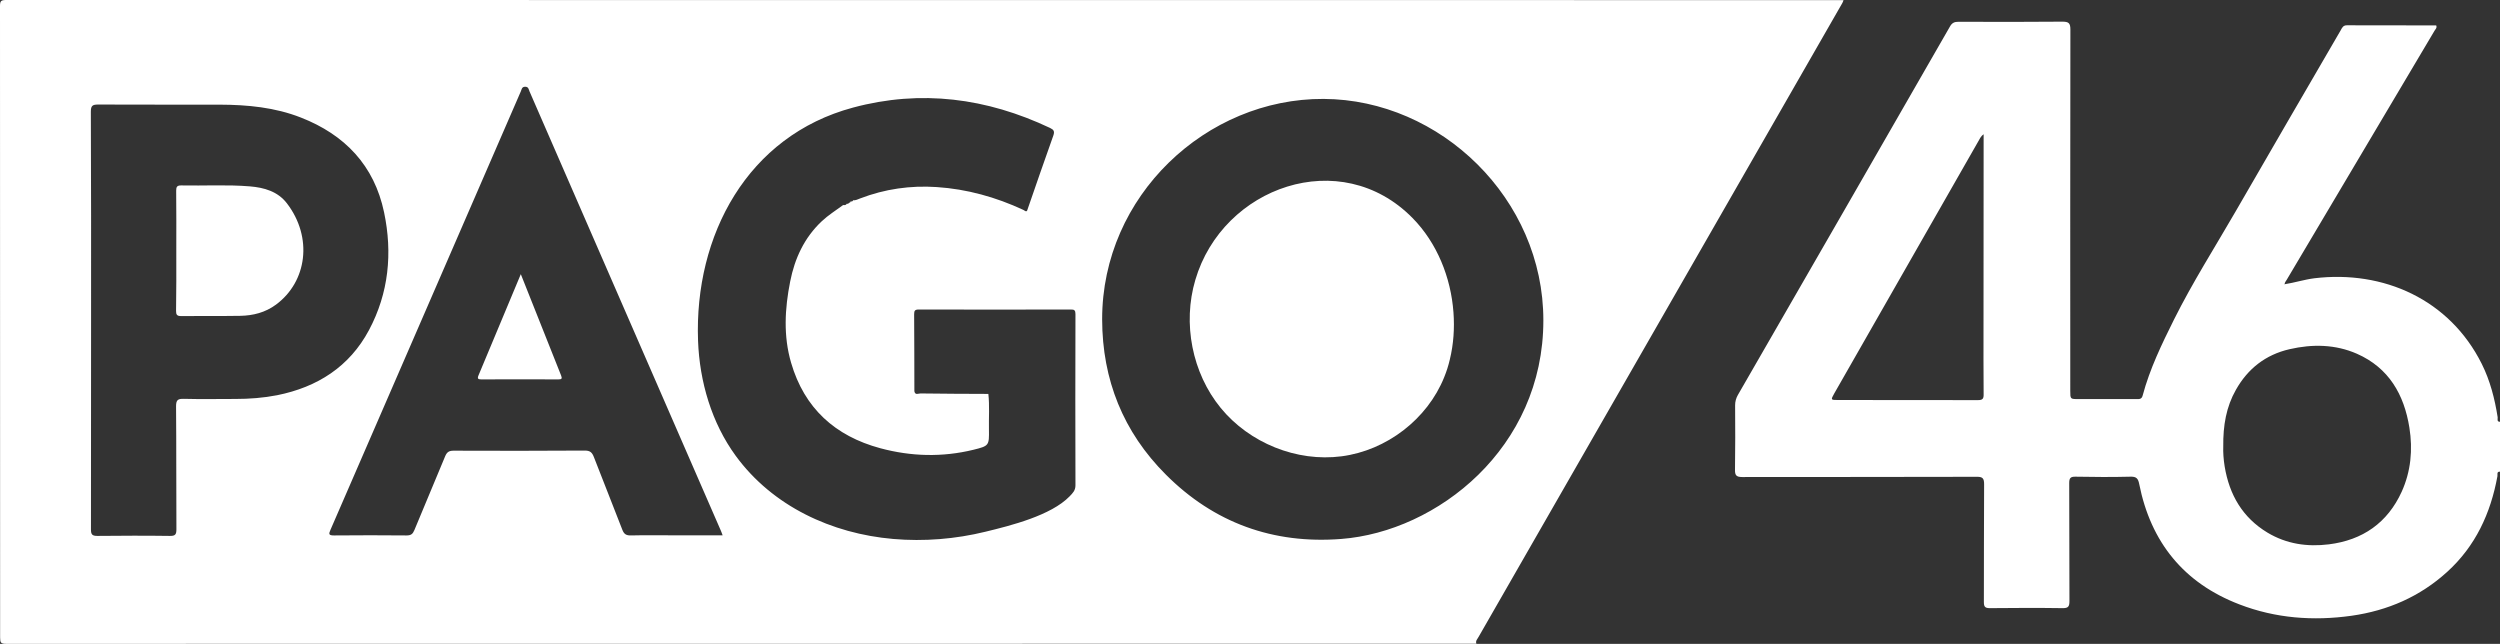
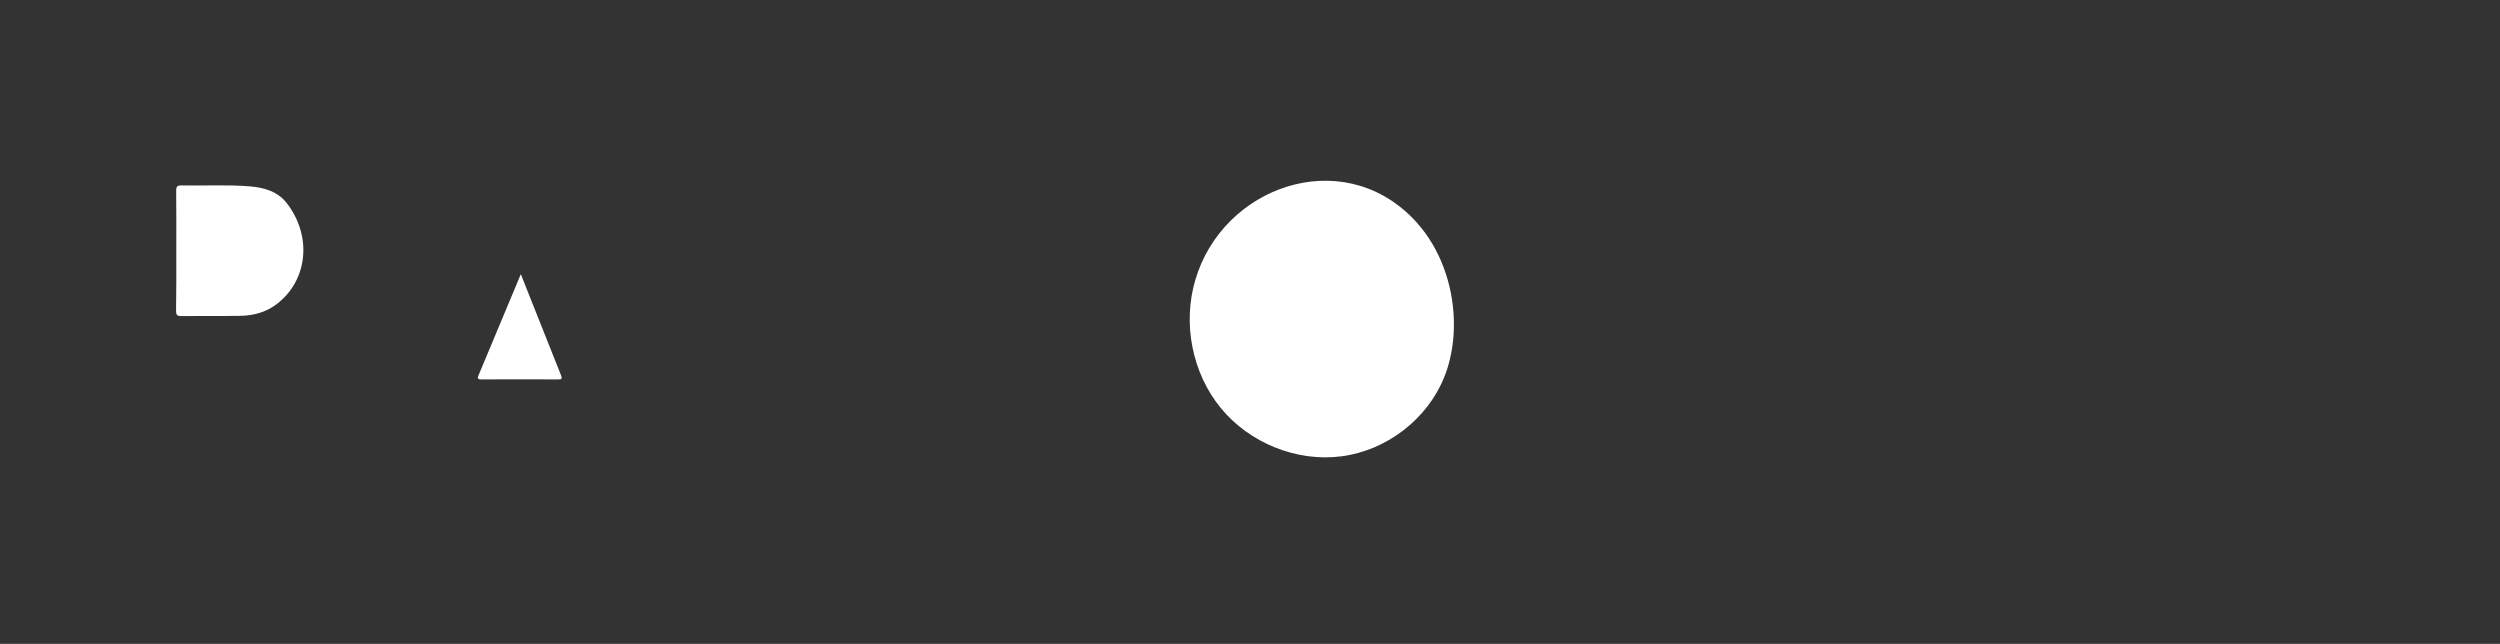
<svg xmlns="http://www.w3.org/2000/svg" xml:space="preserve" id="Capa_1" x="0" y="0" style="enable-background:new 0 0 2135.6 550" version="1.1" viewBox="0 0 2135.6 550">
  <rect x="0" y="0" width="2135.6" height="550" fill="#333333" stroke="none" />
  <style>.st0{fill:#fff}</style>
-   <path d="M1261.2 549.9c-418.6 0-837.3 0-1255.9.1-4.6 0-5.2-1.1-5.2-5.4C.1 364.9.1 185.1 0 5.3 0 .9.8 0 5.3 0c523.2.1 1046.3.1 1569.5.1-.3.8-.5 1.7-1 2.5-46.7 81.4-93.4 162.9-140.2 244.3-56.8 99-113.7 198-170.5 297.1-.9 1.8-2.9 3.4-1.9 5.9zm-536-376.7c.7 0 1.3-.2 1.3-1.1l-.1.1c.8-.3 2.1.3 2.3-1.2l-.1.1c2.3.2 4.2-.8 6.2-1.6 21.1-8.1 43-11.2 65.4-9.7 25.8 1.7 50.5 8.6 74 19.5 1.1.5 2.9 2.7 3.6-.5 7.3-21 14.5-42.1 22-63 1.3-3.7.3-5-2.8-6.5-54.1-25.6-110.3-33-168.3-17.4C638.5 116.1 593 201 596.3 291.1c1.3 35 11.6 70.1 32.2 98.3 31.5 43.1 82.1 66.5 134.5 71 26.4 2.3 53.2.1 78.9-6.2 21.4-5.2 55.9-13.8 71.8-30.2 2.7-2.8 5-5 5-9.4-.2-48.8-.1-97.5 0-146.3 0-3.1-.9-4-3.9-3.9-43.3.1-86.7.1-130 0-3.2 0-3.9 1-3.9 4 .2 21.9.1 43.9.2 65.8.6 3.6 3.5 1.9 5.2 1.9 19.3.3 38.7.3 58 .4 1.1 10.1.3 20.2.5 30.4.2 13.7.1 14-13.2 17.3-26.6 6.5-53.2 5.8-79.6-1.3-38.6-10.4-64.9-34.2-76.2-73-6.7-22.9-5.4-46.2-.8-69.4 3.9-19.8 12.1-37.5 27-51.5 5.5-5.2 12.1-9.3 18.2-13.8 1.2 0 2.5.3 3.1-1.2l-.1.1c1 .1 1.9-.1 2.3-1.2l-.3.3zm593.2 100.5c.1-103.9-87.9-188.7-187.7-189.2-100.2-.5-189.3 82.7-189.2 188.3.1 51.6 18 96.2 54.4 132.6 41.2 41.3 91.8 59.5 149.8 55 81.9-6.3 172.7-77.5 172.7-186.7zm-1240.6-.4c0 59.7 0 119.3-.1 179 0 4.2 1 5.5 5.4 5.5 20.7-.2 41.4-.3 62 0 4.7.1 5.6-1.3 5.6-5.7-.2-35 0-70-.3-105 0-5.5 1.6-6.5 6.6-6.4 14.7.4 29.4.1 44.1.1 12 0 23.9-.9 35.7-3.2 34.3-6.9 61.7-24.3 78.4-55.6 16.9-31.7 20.2-65.8 12.9-100.6-8.4-40.1-33.5-66.3-71.1-81-22.2-8.7-45.5-10.9-69.1-11-34.7-.1-69.3.1-104-.1-4.8 0-6.3.9-6.3 6.1.3 59.3.2 118.6.2 177.9zm539.5 184c-.7-1.8-1.1-3.2-1.7-4.4-54.4-125-108.9-250-163.3-374.9-.7-1.7-.8-3.9-3.7-3.9-2.9 0-3 2.4-3.7 4-54.2 124.8-108.4 249.7-162.6 374.5-1.6 3.6-1.6 4.8 3 4.8 20.7-.2 41.4-.2 62 0 3.8 0 5.3-1.2 6.7-4.6 8.7-21.1 17.6-42 26.3-63.1 1.5-3.6 3.4-4.7 7.2-4.7 37.4.1 74.7.2 112.1-.1 4.6 0 6.2 1.7 7.7 5.5 8 20.7 16.3 41.3 24.3 62.1 1.5 3.9 3.4 5 7.5 4.9 11.8-.3 23.6-.1 35.4-.1h42.8zM2135.6 402.9c-3.1-.1-1.9 2.5-2.2 3.9-5.8 31.7-18.7 59.7-42.9 81.7-23.2 21.1-50.7 33.1-81.7 37.5-32.7 4.6-64.9 2.2-95.8-9.7-47.5-18.2-75.7-53.1-85.6-102.8-.9-4.7-2.4-6.5-7.6-6.3-15.6.4-31.2.3-46.8 0-4.4-.1-5.4 1.3-5.4 5.5.2 33.6 0 67.1.2 100.7 0 4.6-.9 6.2-5.9 6.1-20.7-.3-41.4-.2-62.1 0-4.2 0-5.1-1.3-5.1-5.2.1-33.6 0-67.1.2-100.7 0-4.9-1.2-6.4-6.3-6.3-66.8.2-133.6.1-200.3.2-5.1 0-6.3-1.5-6.2-6.3.3-18.3.2-36.6.1-55 0-3.2.8-6 2.3-8.7 60.5-104.9 120.9-209.8 181.2-314.8 1.8-3.2 3.8-4.1 7.3-4.1 29.6.1 59.2.2 88.7-.1 5.3 0 6.9 1.1 6.9 6.7-.2 102.9-.1 205.7-.1 308.6 0 7.1 0 7.1 6.8 7.1h49.5c2.3 0 4.6.4 5.5-2.9 6.1-22.9 16.4-44.1 26.9-65.2 15.8-31.6 34.8-61.5 52.5-92.1 29.8-51.7 59.8-103.2 89.8-154.8 1.2-2.2 2.1-4.4 5.5-4.3 25.4.1 50.8.1 76.1.1.9 2.1-.7 3.3-1.4 4.5-42.1 70.9-84.2 141.9-126.3 212.8-.7 1.2-1.8 2.3-1.8 3.9-.1.1-.3.1-.4.2-.1 0 0 .2 0 .3.1-.2.2-.4.4-.6 8.5-1.3 16.8-4 25.4-5.1 59.1-7.1 115.5 18.1 143 73.1 7.2 14.4 11.1 29.8 13.6 45.6.2 1.4-1 4 2.1 3.9-.1 14.3-.1 28.5-.1 42.6zm-236.4-21.5c-.2 4.8.2 11 1.2 17.1 4 24.1 15.2 43.6 36.6 56.5 16.2 9.7 33.9 12.3 52.4 10 28.9-3.6 50.1-18.4 62.2-44.9 7.9-17.4 9.6-36 6.6-54.8-4.5-28.3-17.6-51.1-44.8-63.1-18.5-8.1-38-8.4-57.6-3.9-20.4 4.7-35.6 16.6-45.8 34.7-8.3 14.6-11 30.5-10.8 48.4zm-204.7-266.7c-2.7 1.9-3.4 4.2-4.6 6.1-19 33.2-38 66.4-56.9 99.6-22 38.6-44.1 77.1-66.1 115.7-3.1 5.5-3 5.6 2.9 5.6 39.9 0 79.8 0 119.8.1 3.8 0 5-1 4.9-4.9-.2-20.1-.1-40.3-.1-60.4.1-53.6.1-107.3.1-161.8z" class="st0" />
  <path d="M1238.5 307.1c-1.2 5.2-2.8 10.2-4.8 15.1-14.4 35.9-49.3 62.6-87.7 67.6-38.4 5-78.7-11.4-103.2-41.3s-32.7-72.3-21.7-109.4c23.4-79.6 124.1-115.3 185.5-52.9 21 21.3 32.8 50.8 35 80.6 1 13.5.1 27.2-3.1 40.3zM150.6 213.9c0-17 .1-34.1-.1-51.1 0-3.3.9-4.4 4.2-4.4 19.6.4 39.2-.8 58.7.8 12.2 1 23.9 4.3 31.7 14.5 22.3 29.1 17.2 66.9-9.3 86.5-9.2 6.8-19.6 9.4-30.6 9.6-16.9.3-33.7 0-50.6.2-3.5 0-4.2-1.3-4.2-4.4.3-17.2.2-34.5.2-51.7zM444.9 234.2c11.7 29.5 23 58 34.4 86.5 1 2.6.7 3.4-2.2 3.4-21.9-.1-43.9-.1-65.8 0-2.6 0-3.8-.4-2.6-3.3 11.9-28.5 23.8-57 36.2-86.6z" class="st0" />
</svg>